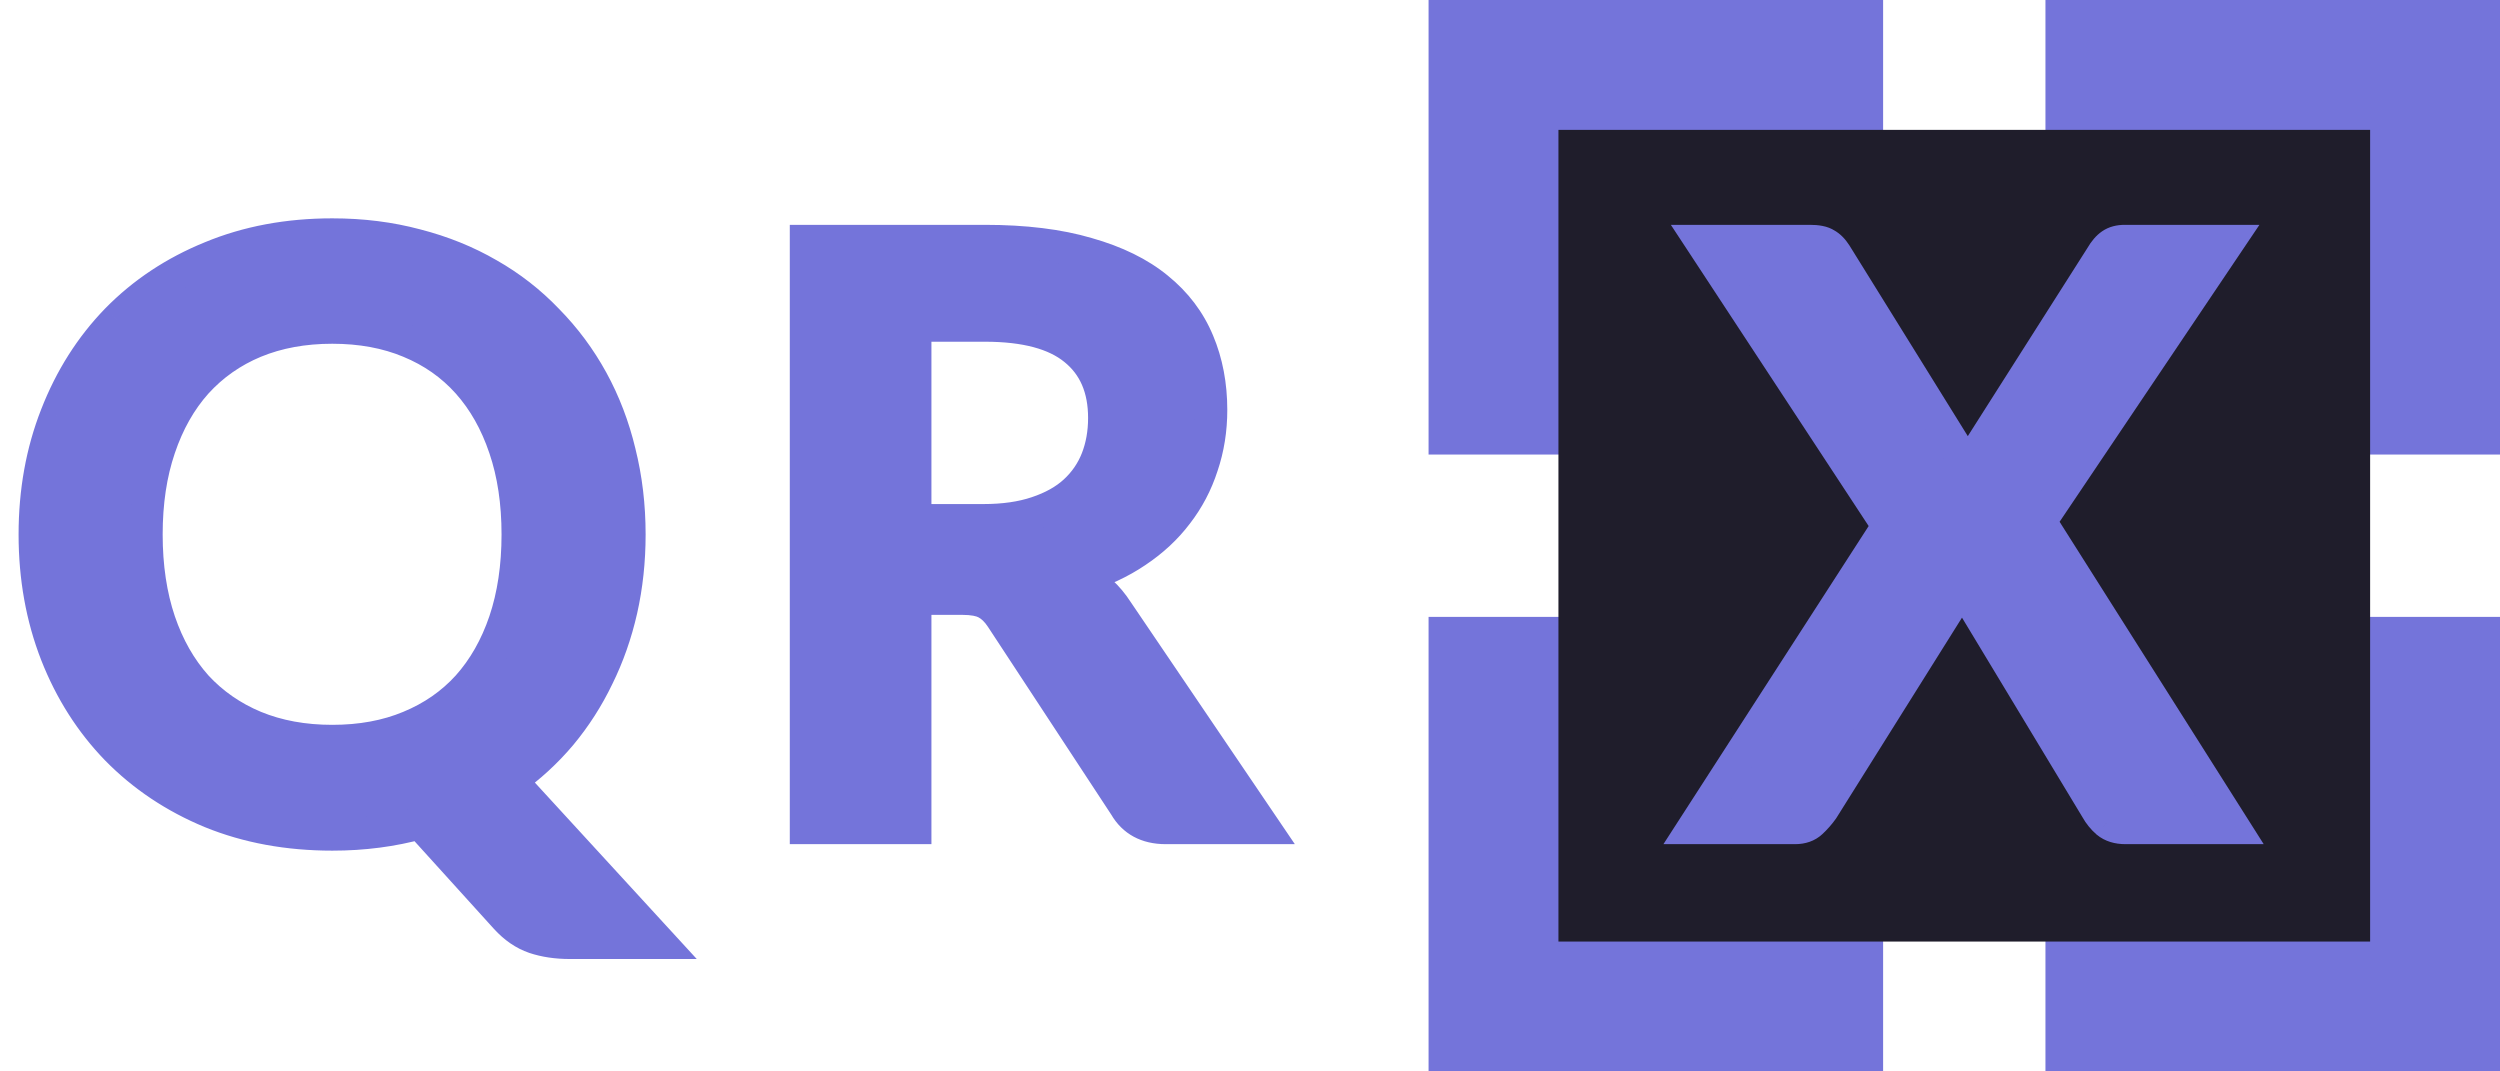
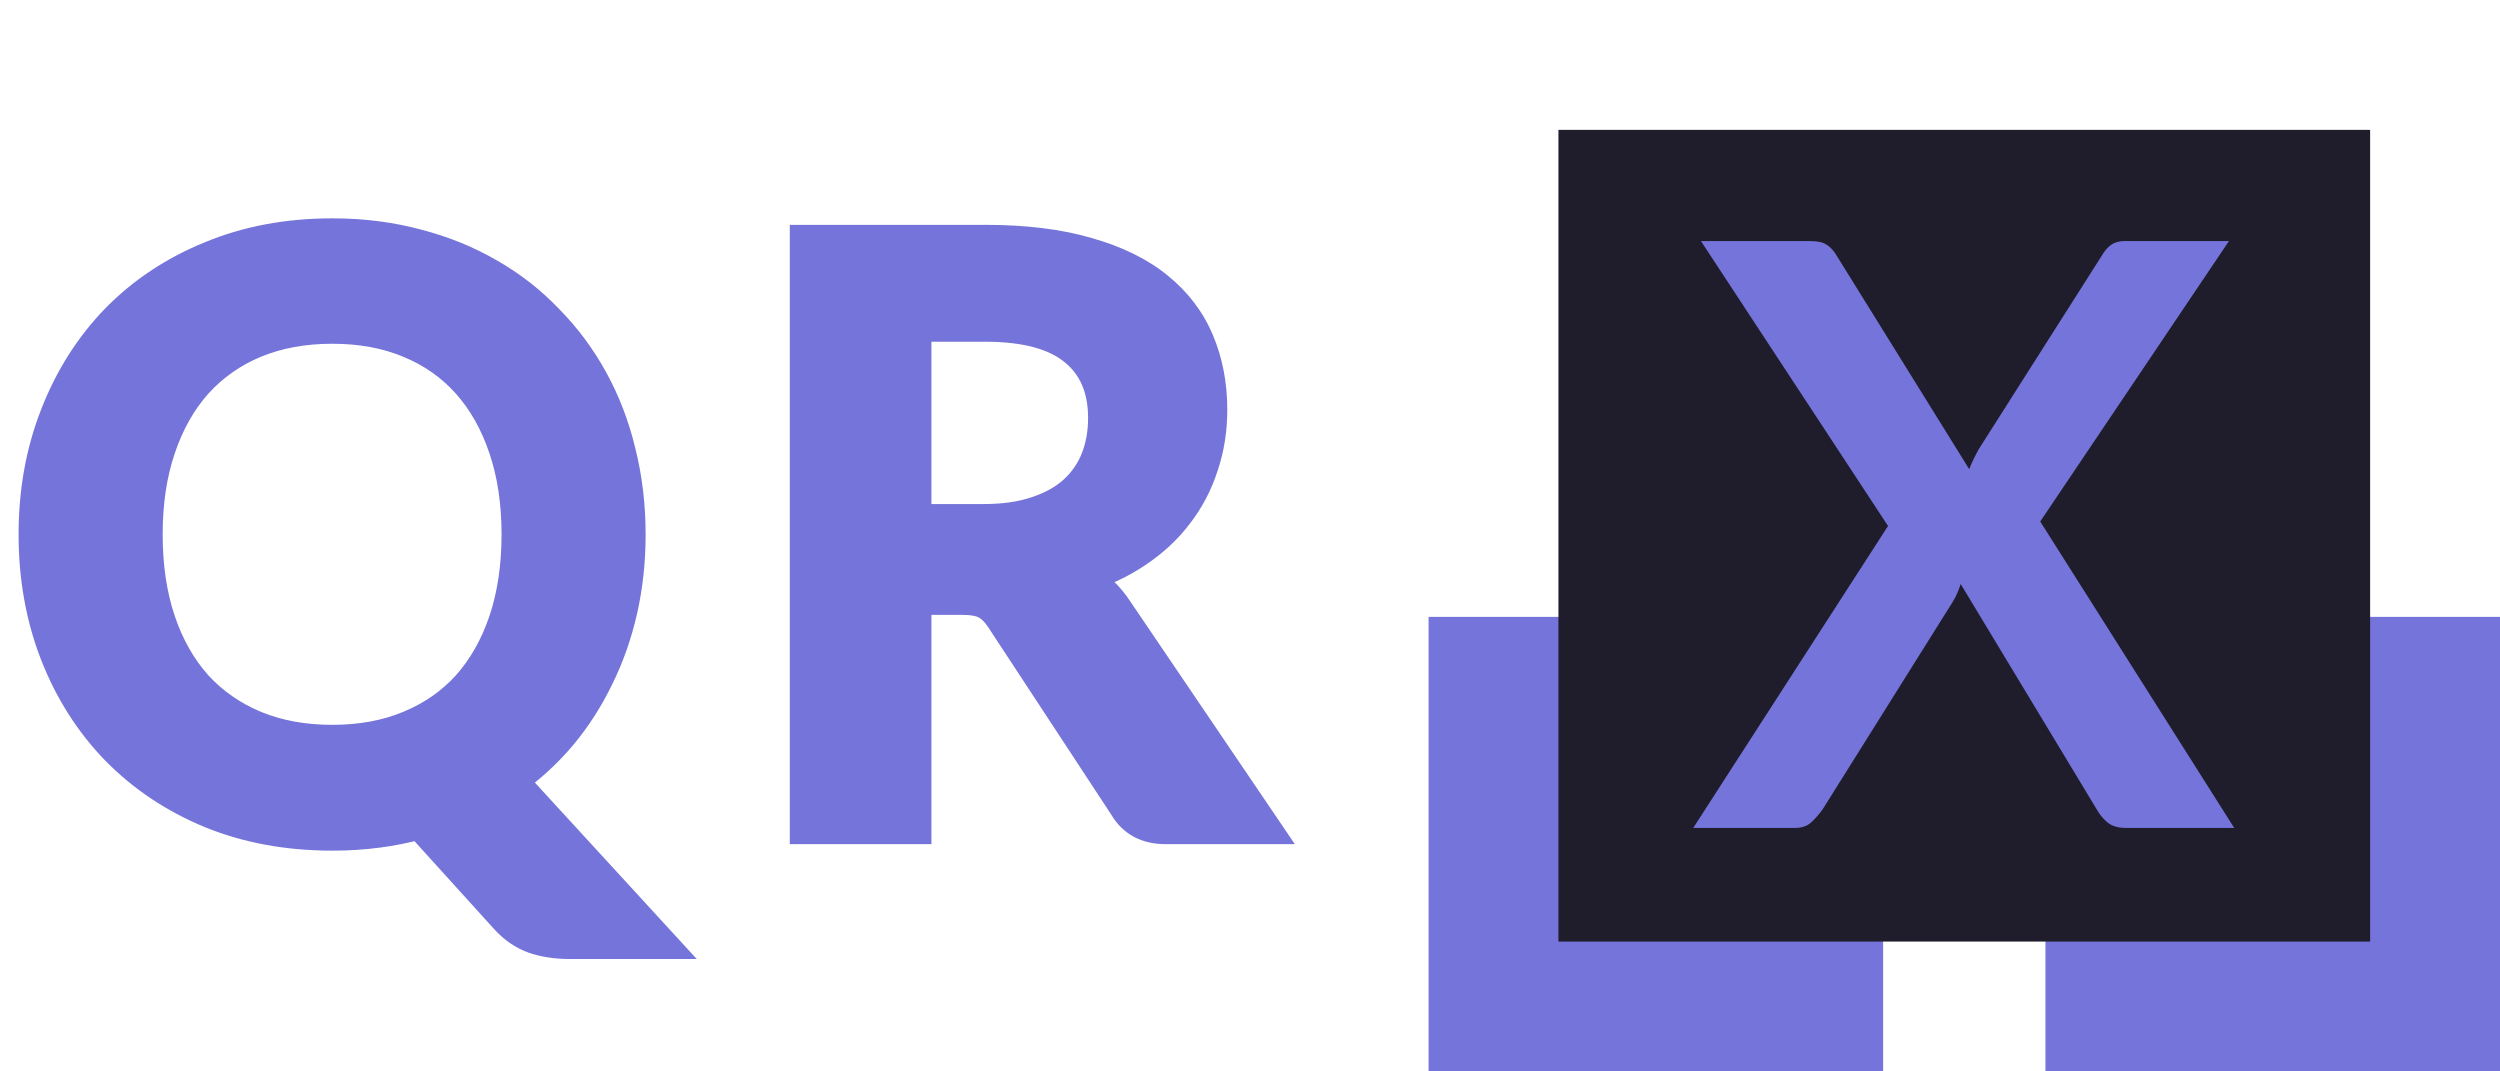
<svg xmlns="http://www.w3.org/2000/svg" width="154" height="66" viewBox="0 0 154 66" fill="none">
-   <rect x="88" width="28" height="28" fill="#7474DA" />
  <rect x="88" y="38" width="28" height="28" fill="#7474DA" />
  <rect x="126" y="38" width="28" height="28" fill="#7474DA" />
-   <rect x="126" width="28" height="28" fill="#7474DA" />
  <rect x="96" y="8" width="50" height="50" fill="#1F1D2B" />
  <path d="M137.628 51H130.928C130.461 51 130.086 50.883 129.803 50.65C129.536 50.417 129.319 50.15 129.153 49.85L120.778 35.975C120.644 36.392 120.486 36.75 120.303 37.05L112.278 49.85C112.078 50.133 111.844 50.4 111.578 50.65C111.328 50.883 110.994 51 110.578 51H104.303L116.303 32.4L104.778 14.85H111.478C111.944 14.85 112.278 14.917 112.478 15.05C112.694 15.167 112.894 15.367 113.078 15.65L121.303 28.9C121.469 28.483 121.669 28.067 121.903 27.65L129.453 15.775C129.636 15.458 129.836 15.225 130.053 15.075C130.269 14.925 130.544 14.85 130.878 14.85H137.303L125.678 32.125L137.628 51Z" fill="#7474DA" />
-   <path d="M137.628 51V52H139.444L138.472 50.465L137.628 51ZM129.803 50.65L129.144 51.403L129.155 51.412L129.167 51.422L129.803 50.65ZM129.153 49.85L130.027 49.364L130.018 49.349L130.009 49.333L129.153 49.85ZM120.778 35.975L121.634 35.458L120.496 33.574L119.825 35.67L120.778 35.975ZM120.303 37.05L121.15 37.581L121.156 37.572L120.303 37.05ZM112.278 49.85L113.095 50.427L113.11 50.404L113.125 50.381L112.278 49.85ZM111.578 50.65L112.26 51.381L112.261 51.38L111.578 50.65ZM104.303 51L103.462 50.458L102.467 52H104.303V51ZM116.303 32.4L117.143 32.942L117.496 32.395L117.138 31.851L116.303 32.4ZM104.778 14.85V13.85H102.924L103.942 15.399L104.778 14.85ZM112.478 15.05L111.923 15.882L111.962 15.908L112.003 15.931L112.478 15.05ZM113.078 15.65L113.927 15.123L113.922 15.115L113.917 15.107L113.078 15.65ZM121.303 28.9L120.453 29.427L121.496 31.108L122.231 29.271L121.303 28.9ZM121.903 27.65L121.059 27.113L121.044 27.137L121.03 27.161L121.903 27.65ZM129.453 15.775L130.296 16.311L130.308 16.294L130.318 16.276L129.453 15.775ZM130.053 15.075L130.622 15.897L130.622 15.897L130.053 15.075ZM137.303 14.85L138.132 15.408L139.181 13.85H137.303V14.85ZM125.678 32.125L124.848 31.567L124.483 32.108L124.833 32.66L125.678 32.125ZM137.628 50H130.928V52H137.628V50ZM130.928 50C130.629 50 130.499 49.928 130.438 49.878L129.167 51.422C129.673 51.839 130.293 52 130.928 52V50ZM130.461 49.897C130.278 49.737 130.136 49.56 130.027 49.364L128.278 50.336C128.503 50.74 128.793 51.096 129.144 51.403L130.461 49.897ZM130.009 49.333L121.634 35.458L119.921 36.492L128.296 50.367L130.009 49.333ZM119.825 35.67C119.71 36.029 119.582 36.311 119.449 36.529L121.156 37.572C121.389 37.189 121.578 36.755 121.73 36.28L119.825 35.67ZM119.455 36.519L111.43 49.319L113.125 50.381L121.15 37.581L119.455 36.519ZM111.461 49.273C111.302 49.498 111.114 49.714 110.894 49.92L112.261 51.38C112.575 51.086 112.853 50.768 113.095 50.427L111.461 49.273ZM110.895 49.919C110.869 49.943 110.799 50 110.578 50V52C111.189 52 111.786 51.823 112.26 51.381L110.895 49.919ZM110.578 50H104.303V52H110.578V50ZM105.143 51.542L117.143 32.942L115.462 31.858L103.462 50.458L105.143 51.542ZM117.138 31.851L105.613 14.301L103.942 15.399L115.467 32.949L117.138 31.851ZM104.778 15.85H111.478V13.85H104.778V15.85ZM111.478 15.85C111.668 15.85 111.798 15.864 111.881 15.881C111.969 15.898 111.967 15.911 111.923 15.882L113.032 14.218C112.574 13.912 111.986 13.85 111.478 13.85V15.85ZM112.003 15.931C112.027 15.943 112.114 16.001 112.238 16.193L113.917 15.107C113.675 14.732 113.361 14.39 112.952 14.169L112.003 15.931ZM112.228 16.177L120.453 29.427L122.152 28.373L113.927 15.123L112.228 16.177ZM122.231 29.271C122.381 28.897 122.562 28.52 122.775 28.139L121.03 27.161C120.777 27.613 120.558 28.069 120.374 28.529L122.231 29.271ZM122.746 28.186L130.296 16.311L128.609 15.239L121.059 27.113L122.746 28.186ZM130.318 16.276C130.454 16.04 130.564 15.937 130.622 15.897L129.483 14.253C129.108 14.513 128.817 14.876 128.587 15.274L130.318 16.276ZM130.622 15.897C130.632 15.89 130.694 15.85 130.878 15.85V13.85C130.395 13.85 129.907 13.96 129.483 14.253L130.622 15.897ZM130.878 15.85H137.303V13.85H130.878V15.85ZM136.473 14.292L124.848 31.567L126.507 32.683L138.132 15.408L136.473 14.292ZM124.833 32.66L136.783 51.535L138.472 50.465L126.522 31.59L124.833 32.66Z" fill="#7474DA" />
  <path d="M9.02 32.925C9.02 34.908 9.287 36.692 9.82 38.275C10.354 39.842 11.112 41.175 12.095 42.275C13.095 43.358 14.295 44.192 15.695 44.775C17.112 45.358 18.703 45.65 20.47 45.65C22.237 45.65 23.82 45.358 25.22 44.775C26.637 44.192 27.837 43.358 28.82 42.275C29.803 41.175 30.562 39.842 31.095 38.275C31.628 36.692 31.895 34.908 31.895 32.925C31.895 30.942 31.628 29.167 31.095 27.6C30.562 26.017 29.803 24.675 28.82 23.575C27.837 22.475 26.637 21.633 25.22 21.05C23.82 20.467 22.237 20.175 20.47 20.175C18.703 20.175 17.112 20.467 15.695 21.05C14.295 21.633 13.095 22.475 12.095 23.575C11.112 24.675 10.354 26.017 9.82 27.6C9.287 29.167 9.02 30.942 9.02 32.925ZM40.645 58.075H35.095C34.295 58.075 33.57 57.967 32.92 57.75C32.287 57.533 31.703 57.133 31.17 56.55L25.87 50.7C25.02 50.933 24.145 51.108 23.245 51.225C22.362 51.342 21.437 51.4 20.47 51.4C17.737 51.4 15.245 50.942 12.995 50.025C10.745 49.092 8.812 47.8 7.195 46.15C5.595 44.5 4.353 42.55 3.47 40.3C2.587 38.033 2.145 35.575 2.145 32.925C2.145 30.275 2.587 27.825 3.47 25.575C4.353 23.308 5.595 21.35 7.195 19.7C8.812 18.05 10.745 16.767 12.995 15.85C15.245 14.917 17.737 14.45 20.47 14.45C22.303 14.45 24.029 14.667 25.645 15.1C27.262 15.517 28.745 16.117 30.095 16.9C31.445 17.667 32.654 18.608 33.72 19.725C34.803 20.825 35.72 22.058 36.47 23.425C37.22 24.792 37.787 26.275 38.17 27.875C38.57 29.475 38.77 31.158 38.77 32.925C38.77 34.542 38.603 36.092 38.27 37.575C37.937 39.042 37.453 40.417 36.82 41.7C36.203 42.983 35.445 44.167 34.545 45.25C33.645 46.317 32.62 47.258 31.47 48.075L40.645 58.075ZM60.576 32.05C61.843 32.05 62.943 31.892 63.876 31.575C64.826 31.258 65.601 30.825 66.201 30.275C66.818 29.708 67.276 29.042 67.576 28.275C67.876 27.508 68.026 26.667 68.026 25.75C68.026 23.917 67.418 22.508 66.201 21.525C65.001 20.542 63.159 20.05 60.676 20.05H56.376V32.05H60.576ZM77.876 51H71.801C70.651 51 69.818 50.55 69.301 49.65L61.701 38.075C61.418 37.642 61.101 37.333 60.751 37.15C60.418 36.967 59.918 36.875 59.251 36.875H56.376V51H49.651V14.85H60.676C63.126 14.85 65.226 15.108 66.976 15.625C68.743 16.125 70.184 16.833 71.301 17.75C72.434 18.667 73.268 19.767 73.801 21.05C74.334 22.317 74.601 23.717 74.601 25.25C74.601 26.467 74.418 27.617 74.051 28.7C73.701 29.783 73.184 30.767 72.501 31.65C71.834 32.533 71.001 33.308 70.001 33.975C69.018 34.642 67.893 35.167 66.626 35.55C67.059 35.8 67.459 36.1 67.826 36.45C68.193 36.783 68.526 37.183 68.826 37.65L77.876 51Z" fill="#7474DA" />
  <path d="M9.82 38.275L8.872 38.594L8.873 38.597L9.82 38.275ZM12.095 42.275L11.35 42.941L11.355 42.947L11.36 42.953L12.095 42.275ZM15.695 44.775L15.31 45.698L15.314 45.7L15.695 44.775ZM25.22 44.775L24.839 43.85L24.835 43.852L25.22 44.775ZM28.82 42.275L29.561 42.947L29.566 42.941L28.82 42.275ZM31.095 38.275L32.042 38.597L32.043 38.594L31.095 38.275ZM31.095 27.6L30.147 27.919L30.148 27.922L31.095 27.6ZM28.82 23.575L28.075 24.241L28.075 24.241L28.82 23.575ZM25.22 21.05L24.835 21.973L24.839 21.975L25.22 21.05ZM15.695 21.05L15.314 20.125L15.31 20.127L15.695 21.05ZM12.095 23.575L11.355 22.902L11.35 22.909L12.095 23.575ZM9.82 27.6L10.767 27.922L10.768 27.919L9.82 27.6ZM40.645 58.075V59.075H42.92L41.382 57.399L40.645 58.075ZM32.92 57.75L32.596 58.696L32.604 58.699L32.92 57.75ZM31.17 56.55L30.429 57.221L30.432 57.225L31.17 56.55ZM25.87 50.7L26.611 50.029L26.198 49.573L25.605 49.736L25.87 50.7ZM23.245 51.225L23.117 50.233L23.114 50.234L23.245 51.225ZM12.995 50.025L12.612 50.949L12.618 50.951L12.995 50.025ZM7.195 46.15L6.477 46.846L6.481 46.85L7.195 46.15ZM3.47 40.3L2.538 40.663L2.539 40.665L3.47 40.3ZM3.47 25.575L4.401 25.94L4.402 25.938L3.47 25.575ZM7.195 19.7L6.481 19L6.477 19.004L7.195 19.7ZM12.995 15.85L13.372 16.776L13.378 16.774L12.995 15.85ZM25.645 15.1L25.386 16.066L25.395 16.068L25.645 15.1ZM30.095 16.9L29.593 17.765L29.601 17.77L30.095 16.9ZM33.72 19.725L32.997 20.416L33.002 20.421L33.008 20.427L33.72 19.725ZM36.47 23.425L37.347 22.944V22.944L36.47 23.425ZM38.17 27.875L37.198 28.108L37.2 28.117L38.17 27.875ZM38.27 37.575L39.245 37.797L39.246 37.794L38.27 37.575ZM36.82 41.7L35.923 41.257L35.919 41.267L36.82 41.7ZM34.545 45.25L35.309 45.895L35.314 45.889L34.545 45.25ZM31.47 48.075L30.891 47.26L29.967 47.916L30.733 48.751L31.47 48.075ZM8.02 32.925C8.02 34.997 8.299 36.891 8.872 38.594L10.768 37.956C10.275 36.492 10.02 34.819 10.02 32.925H8.02ZM8.873 38.597C9.445 40.276 10.267 41.73 11.35 42.941L12.841 41.608C11.957 40.62 11.262 39.408 10.767 37.953L8.873 38.597ZM11.36 42.953C12.461 44.146 13.781 45.061 15.31 45.698L16.08 43.852C14.809 43.322 13.729 42.571 12.83 41.597L11.36 42.953ZM15.314 45.7C16.869 46.34 18.593 46.65 20.47 46.65V44.65C18.814 44.65 17.355 44.377 16.076 43.85L15.314 45.7ZM20.47 46.65C22.347 46.65 24.064 46.34 25.605 45.698L24.835 43.852C23.576 44.377 22.126 44.65 20.47 44.65V46.65ZM25.601 45.7C27.148 45.063 28.473 44.145 29.561 42.947L28.08 41.603C27.201 42.571 26.125 43.321 24.839 43.85L25.601 45.7ZM29.566 42.941C30.649 41.73 31.47 40.276 32.042 38.597L30.148 37.953C29.653 39.408 28.958 40.62 28.075 41.608L29.566 42.941ZM32.043 38.594C32.617 36.891 32.895 34.997 32.895 32.925H30.895C30.895 34.819 30.64 36.492 30.147 37.956L32.043 38.594ZM32.895 32.925C32.895 30.853 32.617 28.966 32.042 27.278L30.148 27.922C30.64 29.367 30.895 31.03 30.895 32.925H32.895ZM32.043 27.281C31.472 25.586 30.65 24.122 29.566 22.909L28.075 24.241C28.956 25.228 29.652 26.447 30.147 27.919L32.043 27.281ZM29.566 22.909C28.478 21.692 27.151 20.764 25.601 20.125L24.839 21.975C26.122 22.503 27.196 23.258 28.075 24.241L29.566 22.909ZM25.605 20.127C24.064 19.485 22.347 19.175 20.47 19.175V21.175C22.126 21.175 23.576 21.448 24.835 21.973L25.605 20.127ZM20.47 19.175C18.593 19.175 16.869 19.485 15.314 20.125L16.076 21.975C17.355 21.448 18.814 21.175 20.47 21.175V19.175ZM15.31 20.127C13.778 20.765 12.456 21.692 11.355 22.902L12.835 24.248C13.734 23.258 14.812 22.501 16.08 21.973L15.31 20.127ZM11.35 22.909C10.265 24.122 9.443 25.586 8.872 27.281L10.768 27.919C11.264 26.447 11.959 25.228 12.841 24.241L11.35 22.909ZM8.873 27.278C8.299 28.966 8.02 30.853 8.02 32.925H10.02C10.02 31.03 10.275 29.367 10.767 27.922L8.873 27.278ZM40.645 57.075H35.095V59.075H40.645V57.075ZM35.095 57.075C34.385 57.075 33.769 56.979 33.236 56.801L32.604 58.699C33.371 58.955 34.205 59.075 35.095 59.075V57.075ZM33.244 56.804C32.796 56.651 32.349 56.357 31.908 55.875L30.432 57.225C31.058 57.91 31.778 58.416 32.596 58.696L33.244 56.804ZM31.911 55.879L26.611 50.029L25.129 51.371L30.429 57.221L31.911 55.879ZM25.605 49.736C24.801 49.956 23.972 50.122 23.117 50.233L23.374 52.217C24.318 52.094 25.239 51.91 26.135 51.664L25.605 49.736ZM23.114 50.234C22.278 50.344 21.397 50.4 20.47 50.4V52.4C21.477 52.4 22.446 52.339 23.376 52.216L23.114 50.234ZM20.47 50.4C17.85 50.4 15.489 49.961 13.372 49.099L12.618 50.951C15.002 51.922 17.623 52.4 20.47 52.4V50.4ZM13.378 49.101C11.246 48.217 9.427 46.999 7.909 45.45L6.481 46.85C8.197 48.601 10.245 49.967 12.612 50.949L13.378 49.101ZM7.913 45.454C6.41 43.904 5.238 42.068 4.401 39.935L2.539 40.665C3.468 43.032 4.78 45.096 6.477 46.846L7.913 45.454ZM4.402 39.937C3.568 37.796 3.145 35.462 3.145 32.925H1.145C1.145 35.688 1.606 38.271 2.538 40.663L4.402 39.937ZM3.145 32.925C3.145 30.388 3.568 28.063 4.401 25.94L2.539 25.21C1.606 27.587 1.145 30.162 1.145 32.925H3.145ZM4.402 25.938C5.24 23.788 6.411 21.945 7.913 20.396L6.477 19.004C4.779 20.755 3.467 22.828 2.538 25.212L4.402 25.938ZM7.909 20.4C9.425 18.852 11.242 17.644 13.372 16.776L12.618 14.924C10.248 15.889 8.198 17.247 6.481 19L7.909 20.4ZM13.378 16.774C15.493 15.896 17.852 15.45 20.47 15.45V13.45C17.621 13.45 14.997 13.937 12.612 14.926L13.378 16.774ZM20.47 15.45C22.224 15.45 23.862 15.657 25.386 16.066L25.904 14.134C24.195 13.676 22.383 13.45 20.47 13.45V15.45ZM25.395 16.068C26.93 16.464 28.328 17.03 29.593 17.765L30.597 16.035C29.163 15.203 27.594 14.569 25.895 14.132L25.395 16.068ZM29.601 17.77C30.867 18.488 31.998 19.37 32.997 20.416L34.443 19.034C33.309 17.847 32.023 16.845 30.589 16.03L29.601 17.77ZM33.008 20.427C34.026 21.46 34.887 22.619 35.593 23.906L37.347 22.944C36.553 21.497 35.581 20.19 34.433 19.023L33.008 20.427ZM35.593 23.906C36.298 25.191 36.834 26.59 37.198 28.108L39.143 27.642C38.74 25.96 38.142 24.393 37.347 22.944L35.593 23.906ZM37.2 28.117C37.579 29.633 37.77 31.234 37.77 32.925H39.77C39.77 31.082 39.561 29.317 39.14 27.633L37.2 28.117ZM37.77 32.925C37.77 34.472 37.611 35.949 37.294 37.356L39.246 37.794C39.596 36.235 39.77 34.611 39.77 32.925H37.77ZM37.295 37.353C36.978 38.748 36.52 40.048 35.923 41.258L37.717 42.142C38.387 40.785 38.895 39.336 39.245 37.797L37.295 37.353ZM35.919 41.267C35.337 42.477 34.623 43.591 33.776 44.611L35.314 45.889C36.267 44.742 37.07 43.489 37.721 42.133L35.919 41.267ZM33.781 44.605C32.936 45.607 31.973 46.491 30.891 47.26L32.049 48.89C33.267 48.025 34.355 47.027 35.309 45.895L33.781 44.605ZM30.733 48.751L39.908 58.751L41.382 57.399L32.207 47.399L30.733 48.751ZM63.876 31.575L63.56 30.626L63.555 30.628L63.876 31.575ZM66.201 30.275L66.877 31.012L66.878 31.011L66.201 30.275ZM66.201 21.525L65.567 22.299L65.572 22.303L66.201 21.525ZM56.376 20.05V19.05H55.376V20.05H56.376ZM56.376 32.05H55.376V33.05H56.376V32.05ZM77.876 51V52H79.762L78.704 50.439L77.876 51ZM69.301 49.65L70.168 49.152L70.153 49.126L70.137 49.101L69.301 49.65ZM61.701 38.075L60.864 38.622L60.865 38.624L61.701 38.075ZM60.751 37.15L60.269 38.026L60.278 38.031L60.287 38.036L60.751 37.15ZM56.376 36.875V35.875H55.376V36.875H56.376ZM56.376 51V52H57.376V51H56.376ZM49.651 51H48.651V52H49.651V51ZM49.651 14.85V13.85H48.651V14.85H49.651ZM66.976 15.625L66.693 16.584L66.704 16.587L66.976 15.625ZM71.301 17.75L70.666 18.523L70.672 18.527L71.301 17.75ZM73.801 21.05L72.877 21.434L72.879 21.438L73.801 21.05ZM74.051 28.7L73.104 28.379L73.099 28.393L74.051 28.7ZM72.501 31.65L71.71 31.038L71.703 31.048L72.501 31.65ZM70.001 33.975L69.446 33.143L69.44 33.147L70.001 33.975ZM66.626 35.55L66.336 34.593L64.126 35.262L66.126 36.416L66.626 35.55ZM67.826 36.45L67.135 37.173L67.144 37.182L67.153 37.19L67.826 36.45ZM68.826 37.65L67.985 38.191L67.991 38.201L67.998 38.211L68.826 37.65ZM60.576 33.05C61.922 33.05 63.136 32.882 64.197 32.522L63.555 30.628C62.749 30.901 61.763 31.05 60.576 31.05V33.05ZM64.192 32.524C65.246 32.172 66.152 31.676 66.877 31.012L65.525 29.538C65.05 29.974 64.406 30.344 63.56 30.626L64.192 32.524ZM66.878 31.011C67.604 30.343 68.151 29.55 68.507 28.639L66.645 27.911C66.401 28.533 66.031 29.073 65.524 29.539L66.878 31.011ZM68.507 28.639C68.858 27.744 69.026 26.777 69.026 25.75H67.026C67.026 26.556 66.894 27.273 66.645 27.911L68.507 28.639ZM69.026 25.75C69.026 23.673 68.323 21.954 66.83 20.747L65.572 22.303C66.513 23.062 67.026 24.161 67.026 25.75H69.026ZM66.835 20.752C65.376 19.556 63.261 19.05 60.676 19.05V21.05C63.058 21.05 64.626 21.527 65.567 22.299L66.835 20.752ZM60.676 19.05H56.376V21.05H60.676V19.05ZM55.376 20.05V32.05H57.376V20.05H55.376ZM56.376 33.05H60.576V31.05H56.376V33.05ZM77.876 50H71.801V52H77.876V50ZM71.801 50C70.962 50 70.484 49.703 70.168 49.152L68.434 50.148C69.151 51.397 70.34 52 71.801 52V50ZM70.137 49.101L62.537 37.526L60.865 38.624L68.465 50.199L70.137 49.101ZM62.538 37.528C62.189 36.995 61.756 36.547 61.215 36.264L60.287 38.036C60.446 38.119 60.646 38.289 60.864 38.622L62.538 37.528ZM61.233 36.274C60.679 35.969 59.977 35.875 59.251 35.875V37.875C59.859 37.875 60.156 37.964 60.269 38.026L61.233 36.274ZM59.251 35.875H56.376V37.875H59.251V35.875ZM55.376 36.875V51H57.376V36.875H55.376ZM56.376 50H49.651V52H56.376V50ZM50.651 51V14.85H48.651V51H50.651ZM49.651 15.85H60.676V13.85H49.651V15.85ZM60.676 15.85C63.061 15.85 65.06 16.102 66.693 16.584L67.259 14.666C65.392 14.115 63.191 13.85 60.676 13.85V15.85ZM66.704 16.587C68.372 17.059 69.681 17.714 70.666 18.523L71.936 16.977C70.688 15.953 69.113 15.191 67.248 14.663L66.704 16.587ZM70.672 18.527C71.683 19.345 72.411 20.312 72.877 21.434L74.724 20.666C74.124 19.222 73.186 17.988 71.93 16.973L70.672 18.527ZM72.879 21.438C73.355 22.568 73.601 23.834 73.601 25.25H75.601C75.601 23.599 75.313 22.065 74.723 20.662L72.879 21.438ZM73.601 25.25C73.601 26.365 73.433 27.406 73.104 28.379L74.998 29.021C75.402 27.828 75.601 26.569 75.601 25.25H73.601ZM73.099 28.393C72.784 29.368 72.321 30.248 71.71 31.038L73.292 32.262C74.047 31.285 74.618 30.199 75.002 29.007L73.099 28.393ZM71.703 31.048C71.109 31.834 70.361 32.533 69.446 33.143L70.556 34.807C71.641 34.083 72.559 33.233 73.299 32.252L71.703 31.048ZM69.44 33.147C68.549 33.751 67.517 34.236 66.336 34.593L66.916 36.507C68.268 36.098 69.486 35.532 70.562 34.803L69.44 33.147ZM66.126 36.416C66.49 36.626 66.826 36.878 67.135 37.173L68.516 35.727C68.093 35.322 67.629 34.974 67.126 34.684L66.126 36.416ZM67.153 37.19C67.448 37.458 67.727 37.789 67.985 38.191L69.667 37.109C69.326 36.578 68.937 36.109 68.499 35.71L67.153 37.19ZM67.998 38.211L77.048 51.561L78.704 50.439L69.654 37.089L67.998 38.211Z" fill="#7474DA" />
</svg>